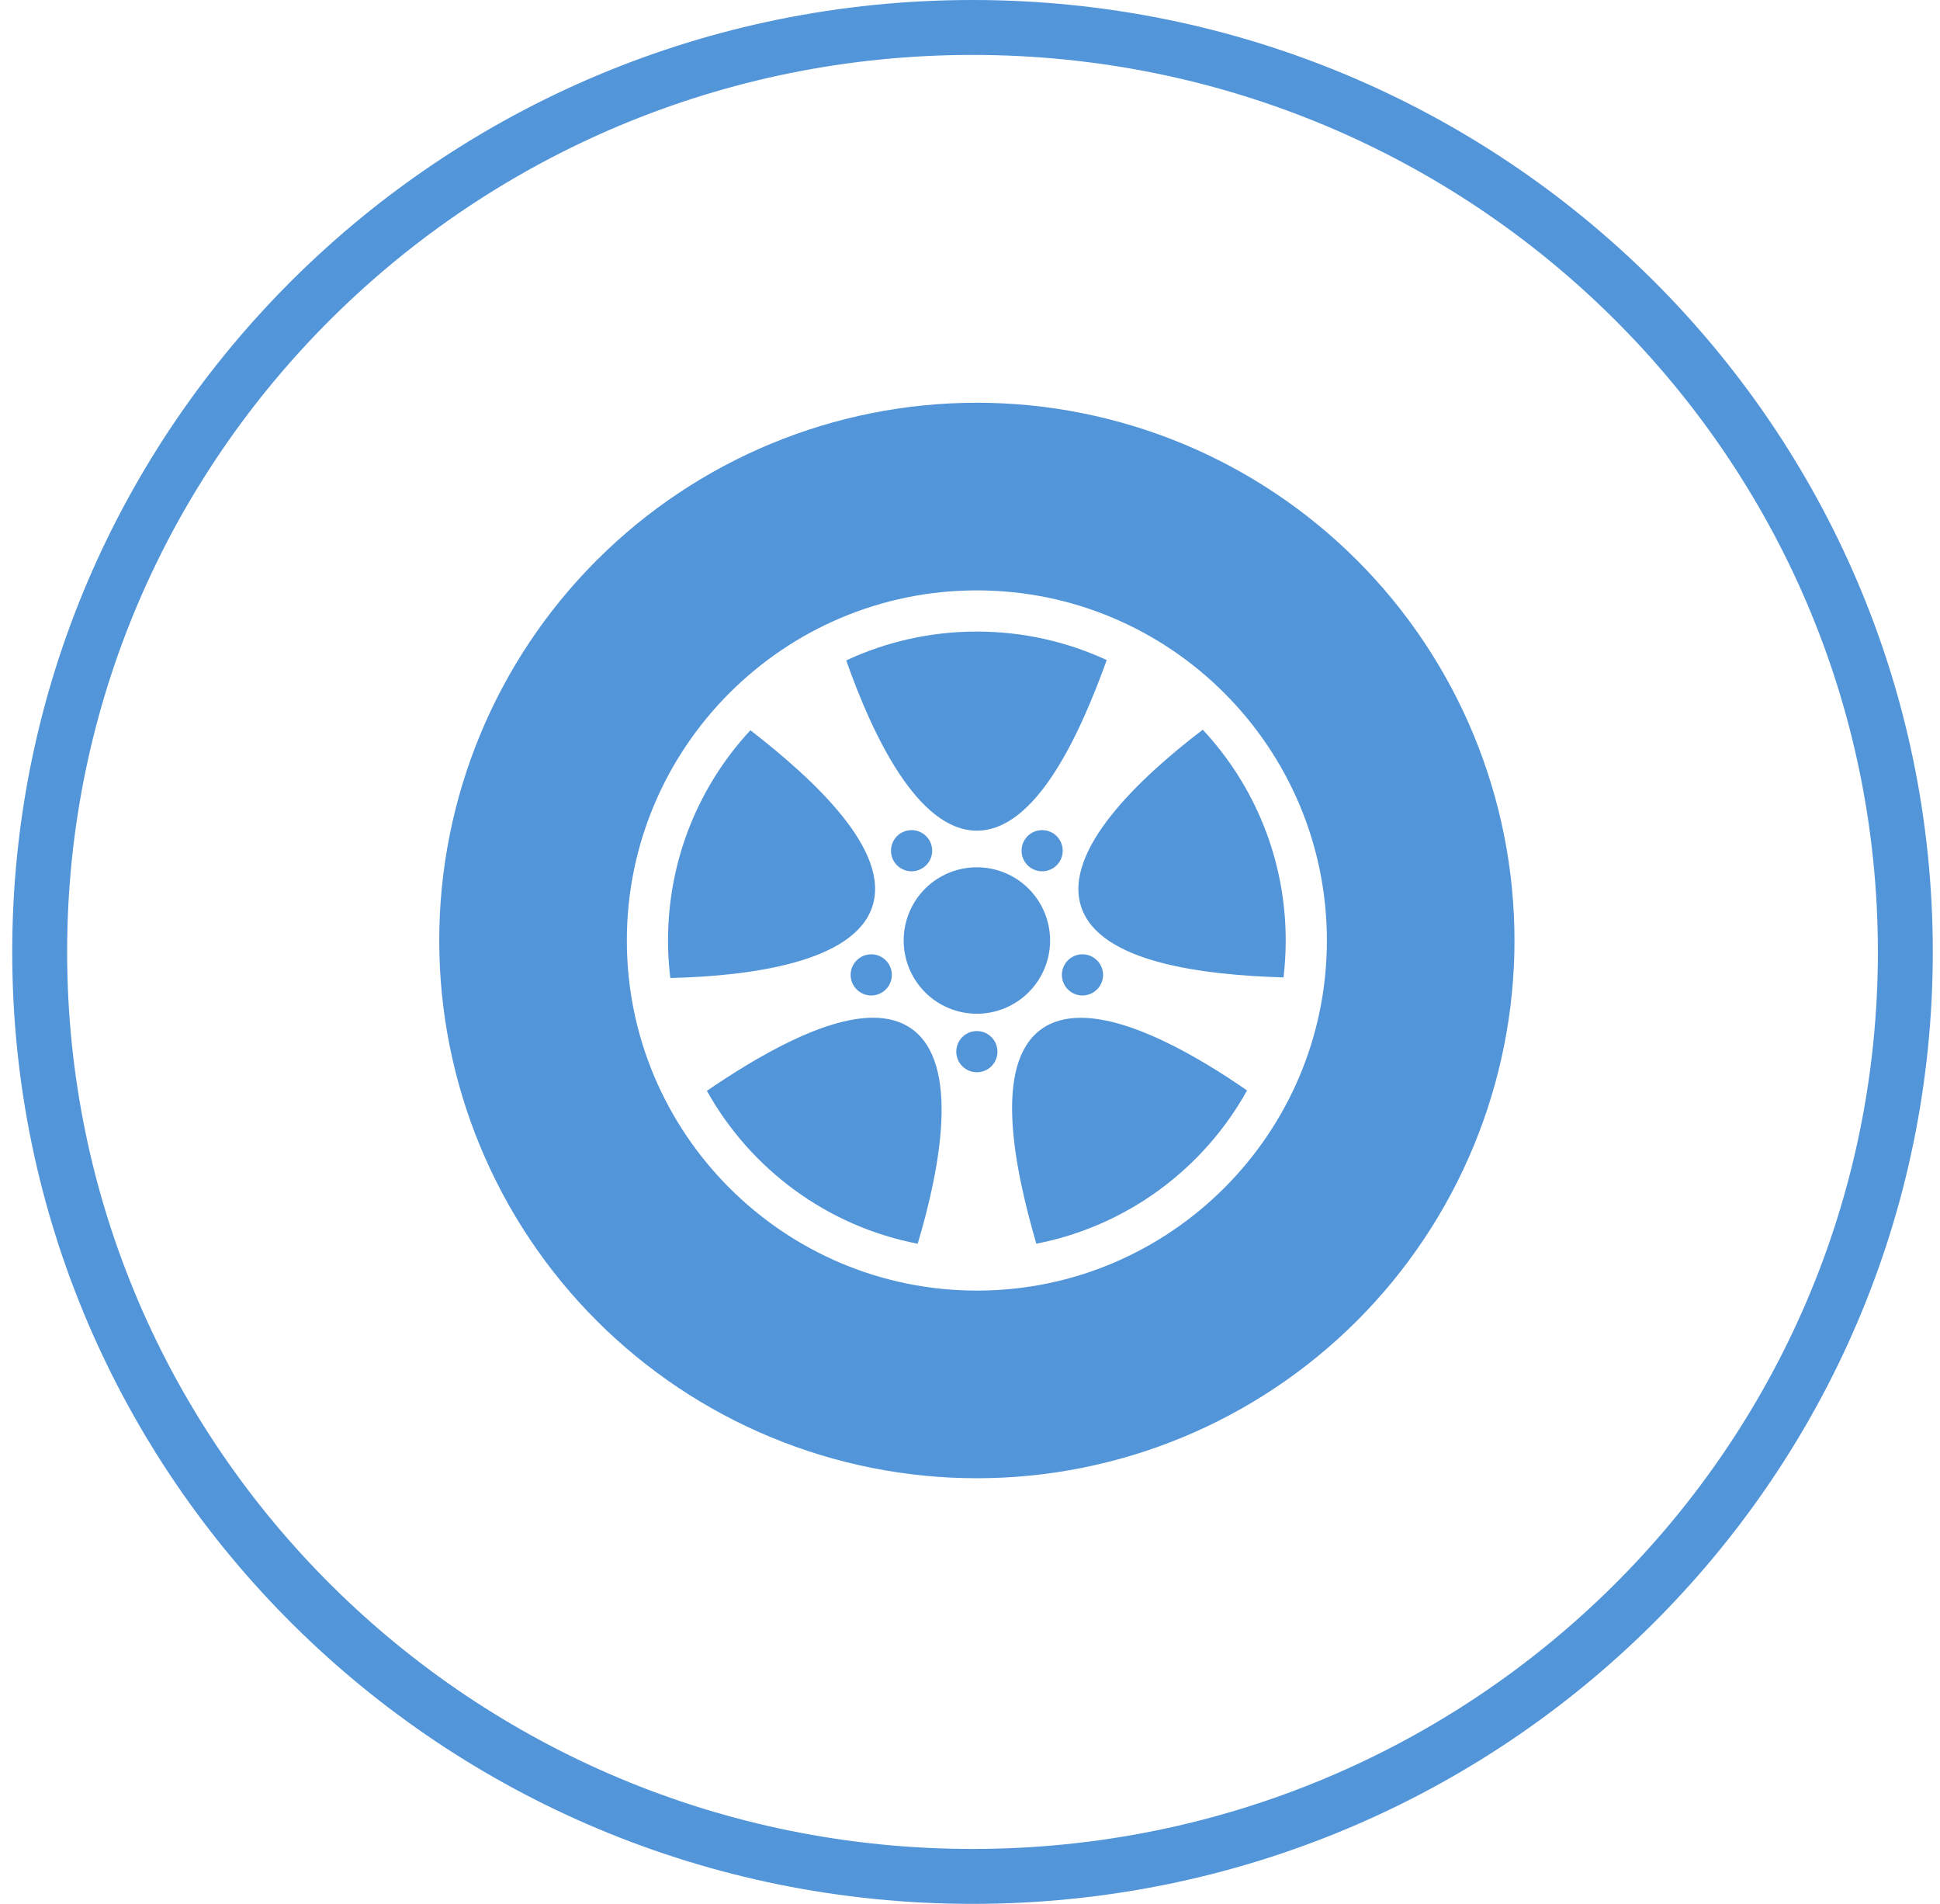
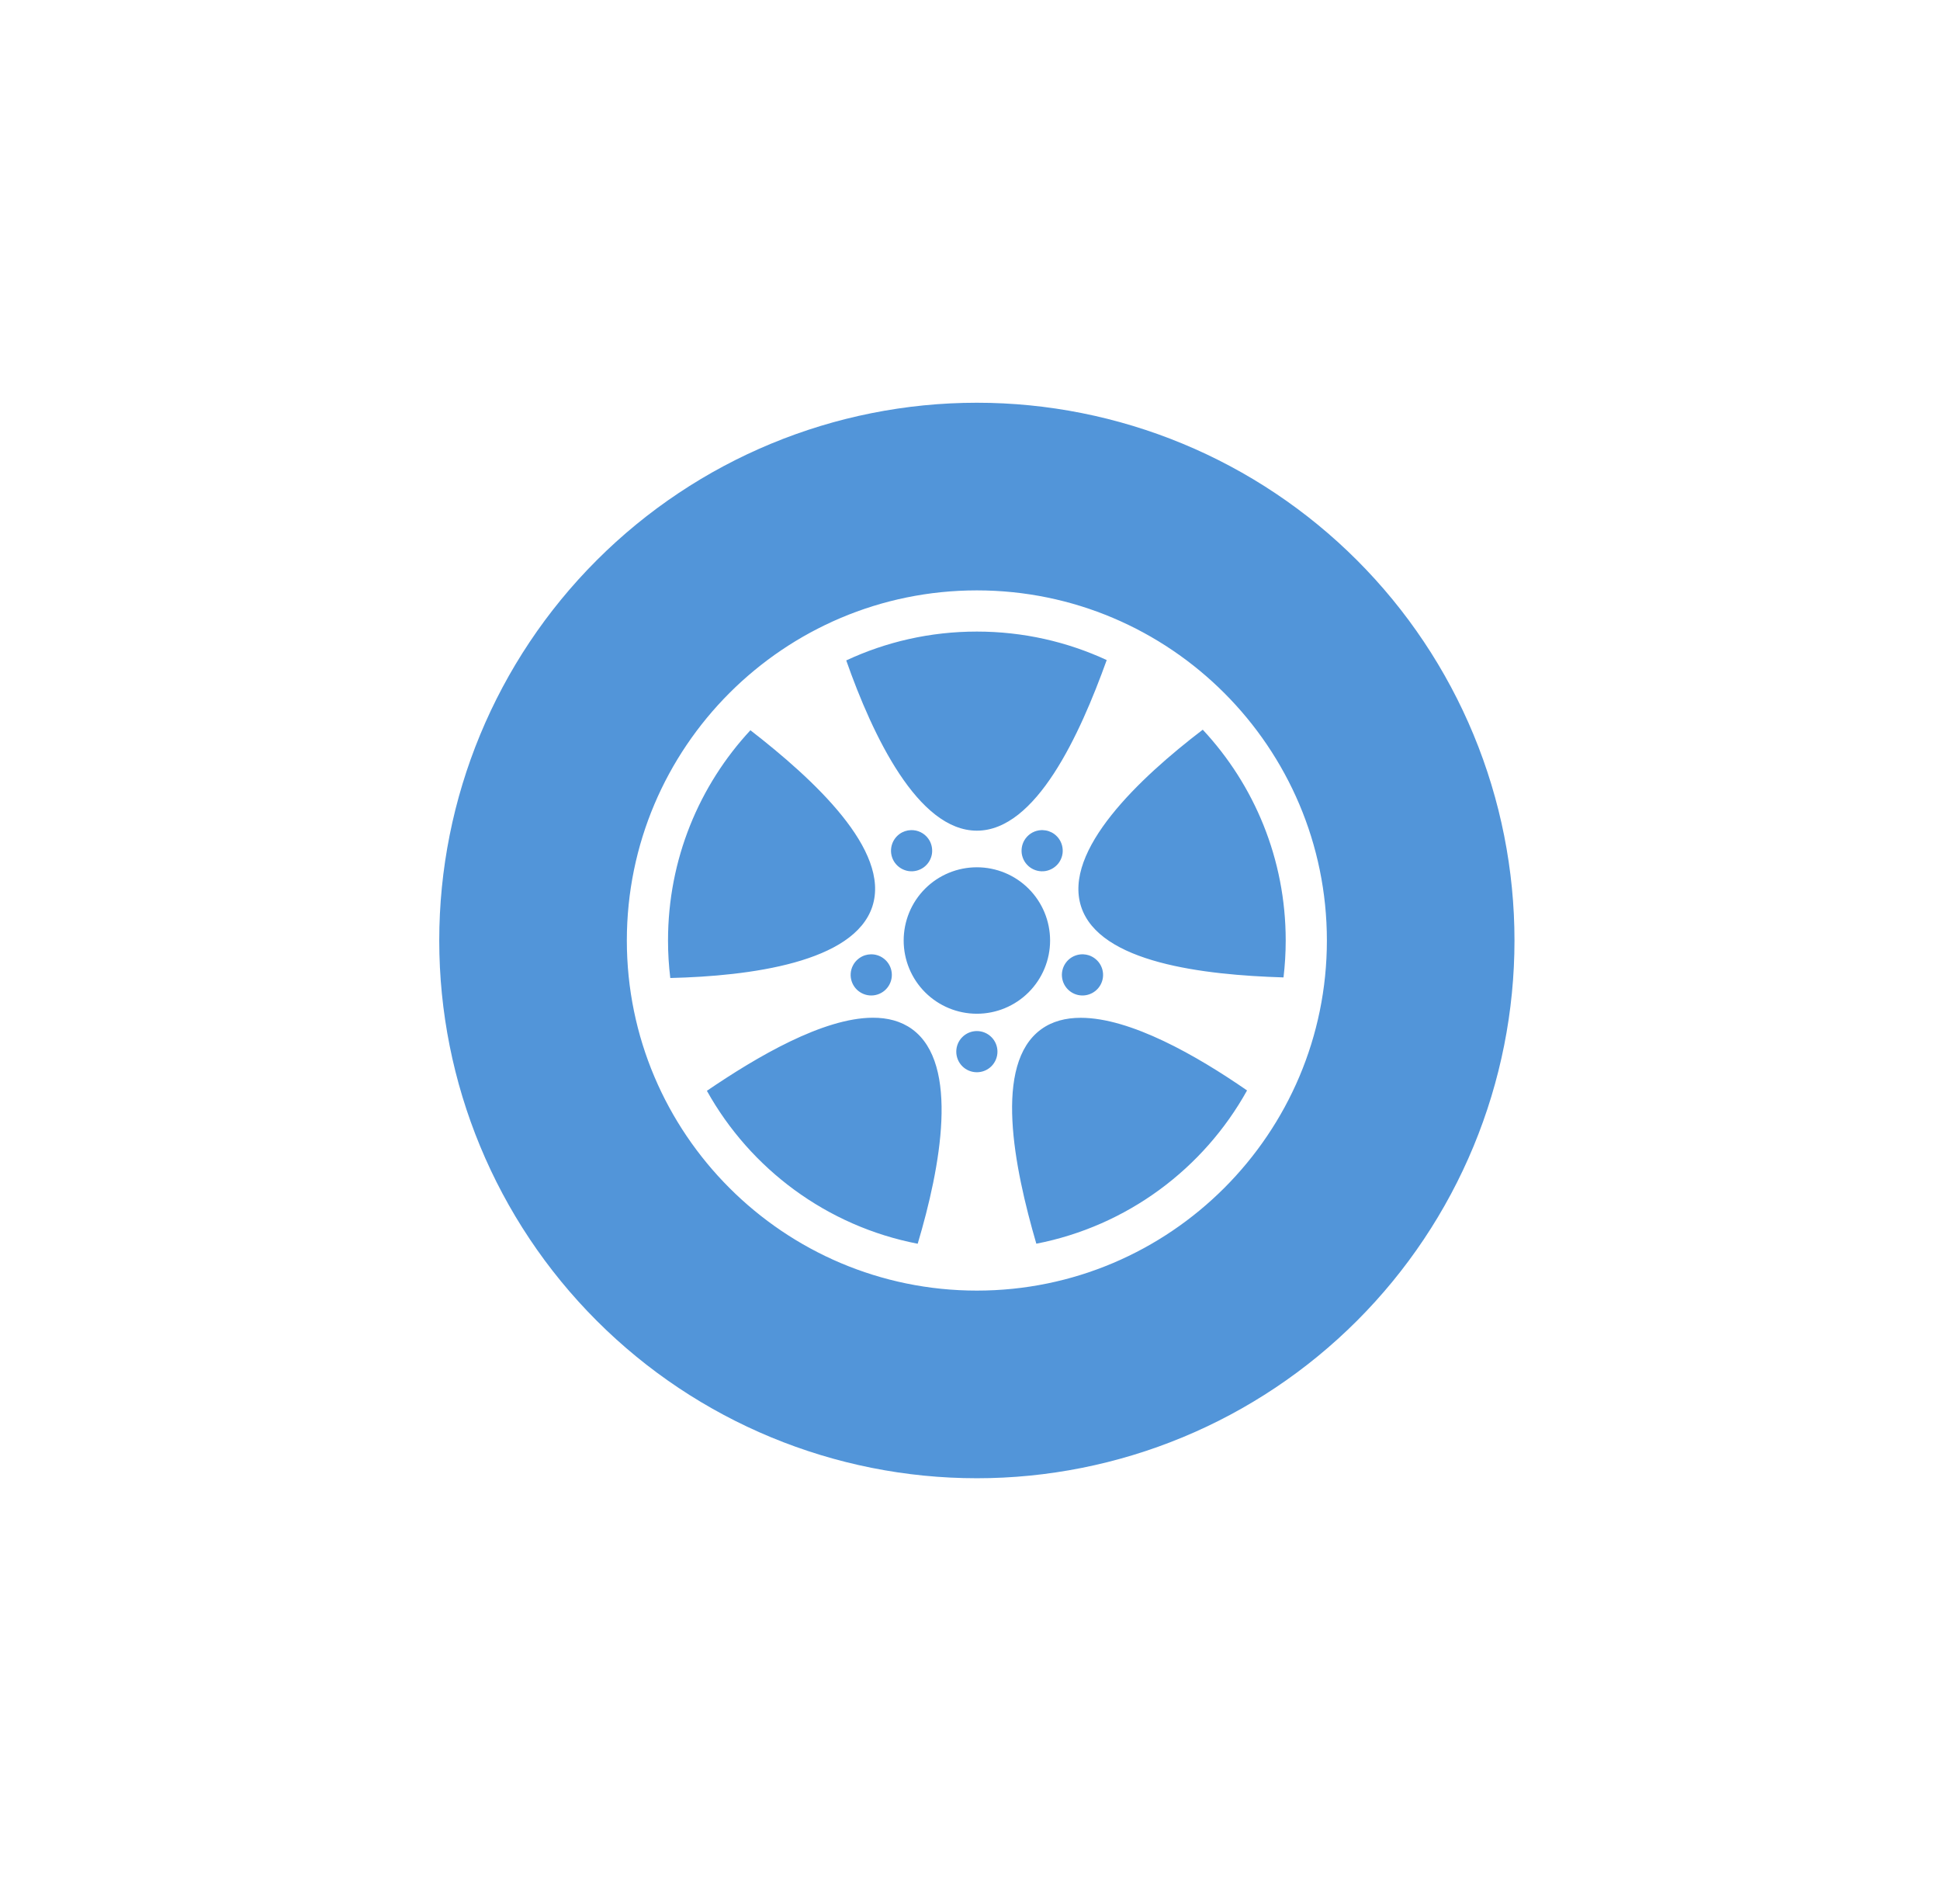
<svg xmlns="http://www.w3.org/2000/svg" width="53" height="52" viewBox="0 0 53 52" fill="none">
-   <path d="M26.568 0.75C40.649 0.75 52.053 12.061 52.053 26C52.053 39.939 40.649 51.25 26.568 51.25C12.487 51.25 1.084 39.939 1.084 26C1.084 12.061 12.487 0.75 26.568 0.75Z" stroke="#5295D9" stroke-width="1.5" />
  <path d="M26.688 11C22.792 11 19.056 12.547 16.302 15.302C13.547 18.056 12 21.792 12 25.688C12 29.583 13.547 33.319 16.302 36.073C19.056 38.828 22.792 40.375 26.688 40.375C28.616 40.375 30.526 39.995 32.308 39.257C34.09 38.519 35.709 37.437 37.073 36.073C38.437 34.709 39.519 33.09 40.257 31.308C40.995 29.526 41.375 27.616 41.375 25.688C41.375 23.759 40.995 21.849 40.257 20.067C39.519 18.285 38.437 16.666 37.073 15.302C35.709 13.938 34.09 12.856 32.308 12.118C30.526 11.38 28.616 11 26.688 11ZM26.688 16.125C31.962 16.125 36.25 20.413 36.25 25.688C36.25 30.962 31.962 35.25 26.688 35.25C21.413 35.25 17.125 30.962 17.125 25.688C17.125 20.413 21.413 16.125 26.688 16.125ZM26.688 17.25C25.411 17.25 24.203 17.532 23.119 18.038C23.841 20.093 25.076 22.688 26.688 22.688C28.301 22.688 29.495 20.084 30.235 18.028C29.157 17.529 27.955 17.25 26.688 17.25ZM32.859 19.93C31.127 21.251 29.038 23.229 29.536 24.763C30.035 26.298 32.881 26.629 35.065 26.696C35.104 26.366 35.125 26.029 35.125 25.688C35.125 23.46 34.265 21.437 32.859 19.93ZM20.501 19.945C19.104 21.45 18.25 23.467 18.25 25.688C18.25 26.034 18.271 26.376 18.312 26.712C20.489 26.66 23.336 26.287 23.833 24.756C24.332 23.222 22.228 21.284 20.501 19.945ZM24.888 22.673C24.775 22.676 24.665 22.713 24.573 22.78C24.453 22.868 24.372 23 24.349 23.147C24.325 23.294 24.361 23.445 24.449 23.566C24.537 23.686 24.669 23.767 24.816 23.791C24.963 23.814 25.114 23.778 25.235 23.69C25.294 23.647 25.345 23.592 25.384 23.529C25.422 23.466 25.448 23.396 25.46 23.323C25.471 23.25 25.468 23.176 25.451 23.104C25.434 23.032 25.403 22.964 25.359 22.904C25.305 22.83 25.235 22.771 25.152 22.73C25.07 22.69 24.98 22.67 24.888 22.673ZM28.487 22.673C28.474 22.672 28.46 22.673 28.447 22.673C28.362 22.677 28.28 22.699 28.205 22.739C28.13 22.779 28.066 22.836 28.016 22.904C27.972 22.964 27.941 23.032 27.924 23.104C27.907 23.176 27.904 23.25 27.915 23.323C27.927 23.396 27.953 23.466 27.991 23.529C28.03 23.592 28.081 23.647 28.14 23.69C28.261 23.778 28.412 23.814 28.559 23.791C28.706 23.767 28.838 23.686 28.926 23.566C29.014 23.445 29.05 23.294 29.026 23.147C29.003 23 28.922 22.868 28.802 22.78C28.71 22.713 28.6 22.676 28.487 22.673ZM26.688 23.688C26.157 23.688 25.648 23.898 25.273 24.273C24.898 24.648 24.688 25.157 24.688 25.688C24.688 26.218 24.898 26.727 25.273 27.102C25.648 27.477 26.157 27.688 26.688 27.688C27.218 27.688 27.727 27.477 28.102 27.102C28.477 26.727 28.688 26.218 28.688 25.688C28.688 25.157 28.477 24.648 28.102 24.273C27.727 23.898 27.218 23.688 26.688 23.688ZM23.794 26.065C23.738 26.066 23.682 26.075 23.628 26.092C23.558 26.115 23.493 26.152 23.437 26.2C23.381 26.247 23.334 26.306 23.301 26.372C23.267 26.438 23.247 26.509 23.241 26.583C23.235 26.657 23.244 26.731 23.267 26.801C23.313 26.943 23.414 27.061 23.547 27.128C23.679 27.196 23.834 27.208 23.976 27.162C24.046 27.139 24.111 27.103 24.167 27.055C24.223 27.007 24.27 26.948 24.303 26.883C24.337 26.817 24.357 26.745 24.363 26.672C24.369 26.598 24.36 26.524 24.337 26.453C24.3 26.339 24.227 26.24 24.129 26.17C24.032 26.1 23.914 26.063 23.794 26.065ZM29.597 26.065C29.475 26.06 29.353 26.095 29.252 26.165C29.151 26.235 29.076 26.337 29.038 26.453C29.015 26.524 29.006 26.598 29.012 26.671C29.018 26.745 29.038 26.817 29.072 26.883C29.105 26.948 29.152 27.007 29.208 27.055C29.264 27.103 29.329 27.139 29.399 27.162C29.541 27.208 29.695 27.196 29.828 27.128C29.961 27.061 30.062 26.943 30.108 26.801C30.131 26.731 30.14 26.657 30.134 26.583C30.128 26.509 30.108 26.438 30.074 26.372C30.041 26.306 29.994 26.247 29.938 26.2C29.882 26.152 29.817 26.115 29.747 26.092C29.698 26.077 29.648 26.067 29.597 26.065ZM23.838 27.797C22.489 27.804 20.698 28.849 19.312 29.793C20.501 31.928 22.591 33.491 25.071 33.97C25.695 31.883 26.222 29.057 24.918 28.109C24.615 27.889 24.247 27.795 23.838 27.797ZM29.527 27.799C29.116 27.799 28.746 27.893 28.443 28.114C27.137 29.063 27.701 31.87 28.312 33.969C30.793 33.486 32.882 31.921 34.069 29.783C32.693 28.831 30.885 27.799 29.527 27.799V27.799ZM26.688 28.161C26.538 28.161 26.395 28.221 26.29 28.326C26.184 28.431 26.125 28.575 26.125 28.724C26.125 28.873 26.184 29.016 26.29 29.122C26.395 29.227 26.538 29.286 26.688 29.286C26.837 29.286 26.98 29.227 27.085 29.122C27.191 29.016 27.25 28.873 27.25 28.724C27.25 28.575 27.191 28.431 27.085 28.326C26.98 28.221 26.837 28.161 26.688 28.161Z" fill="#5295D9" />
</svg>